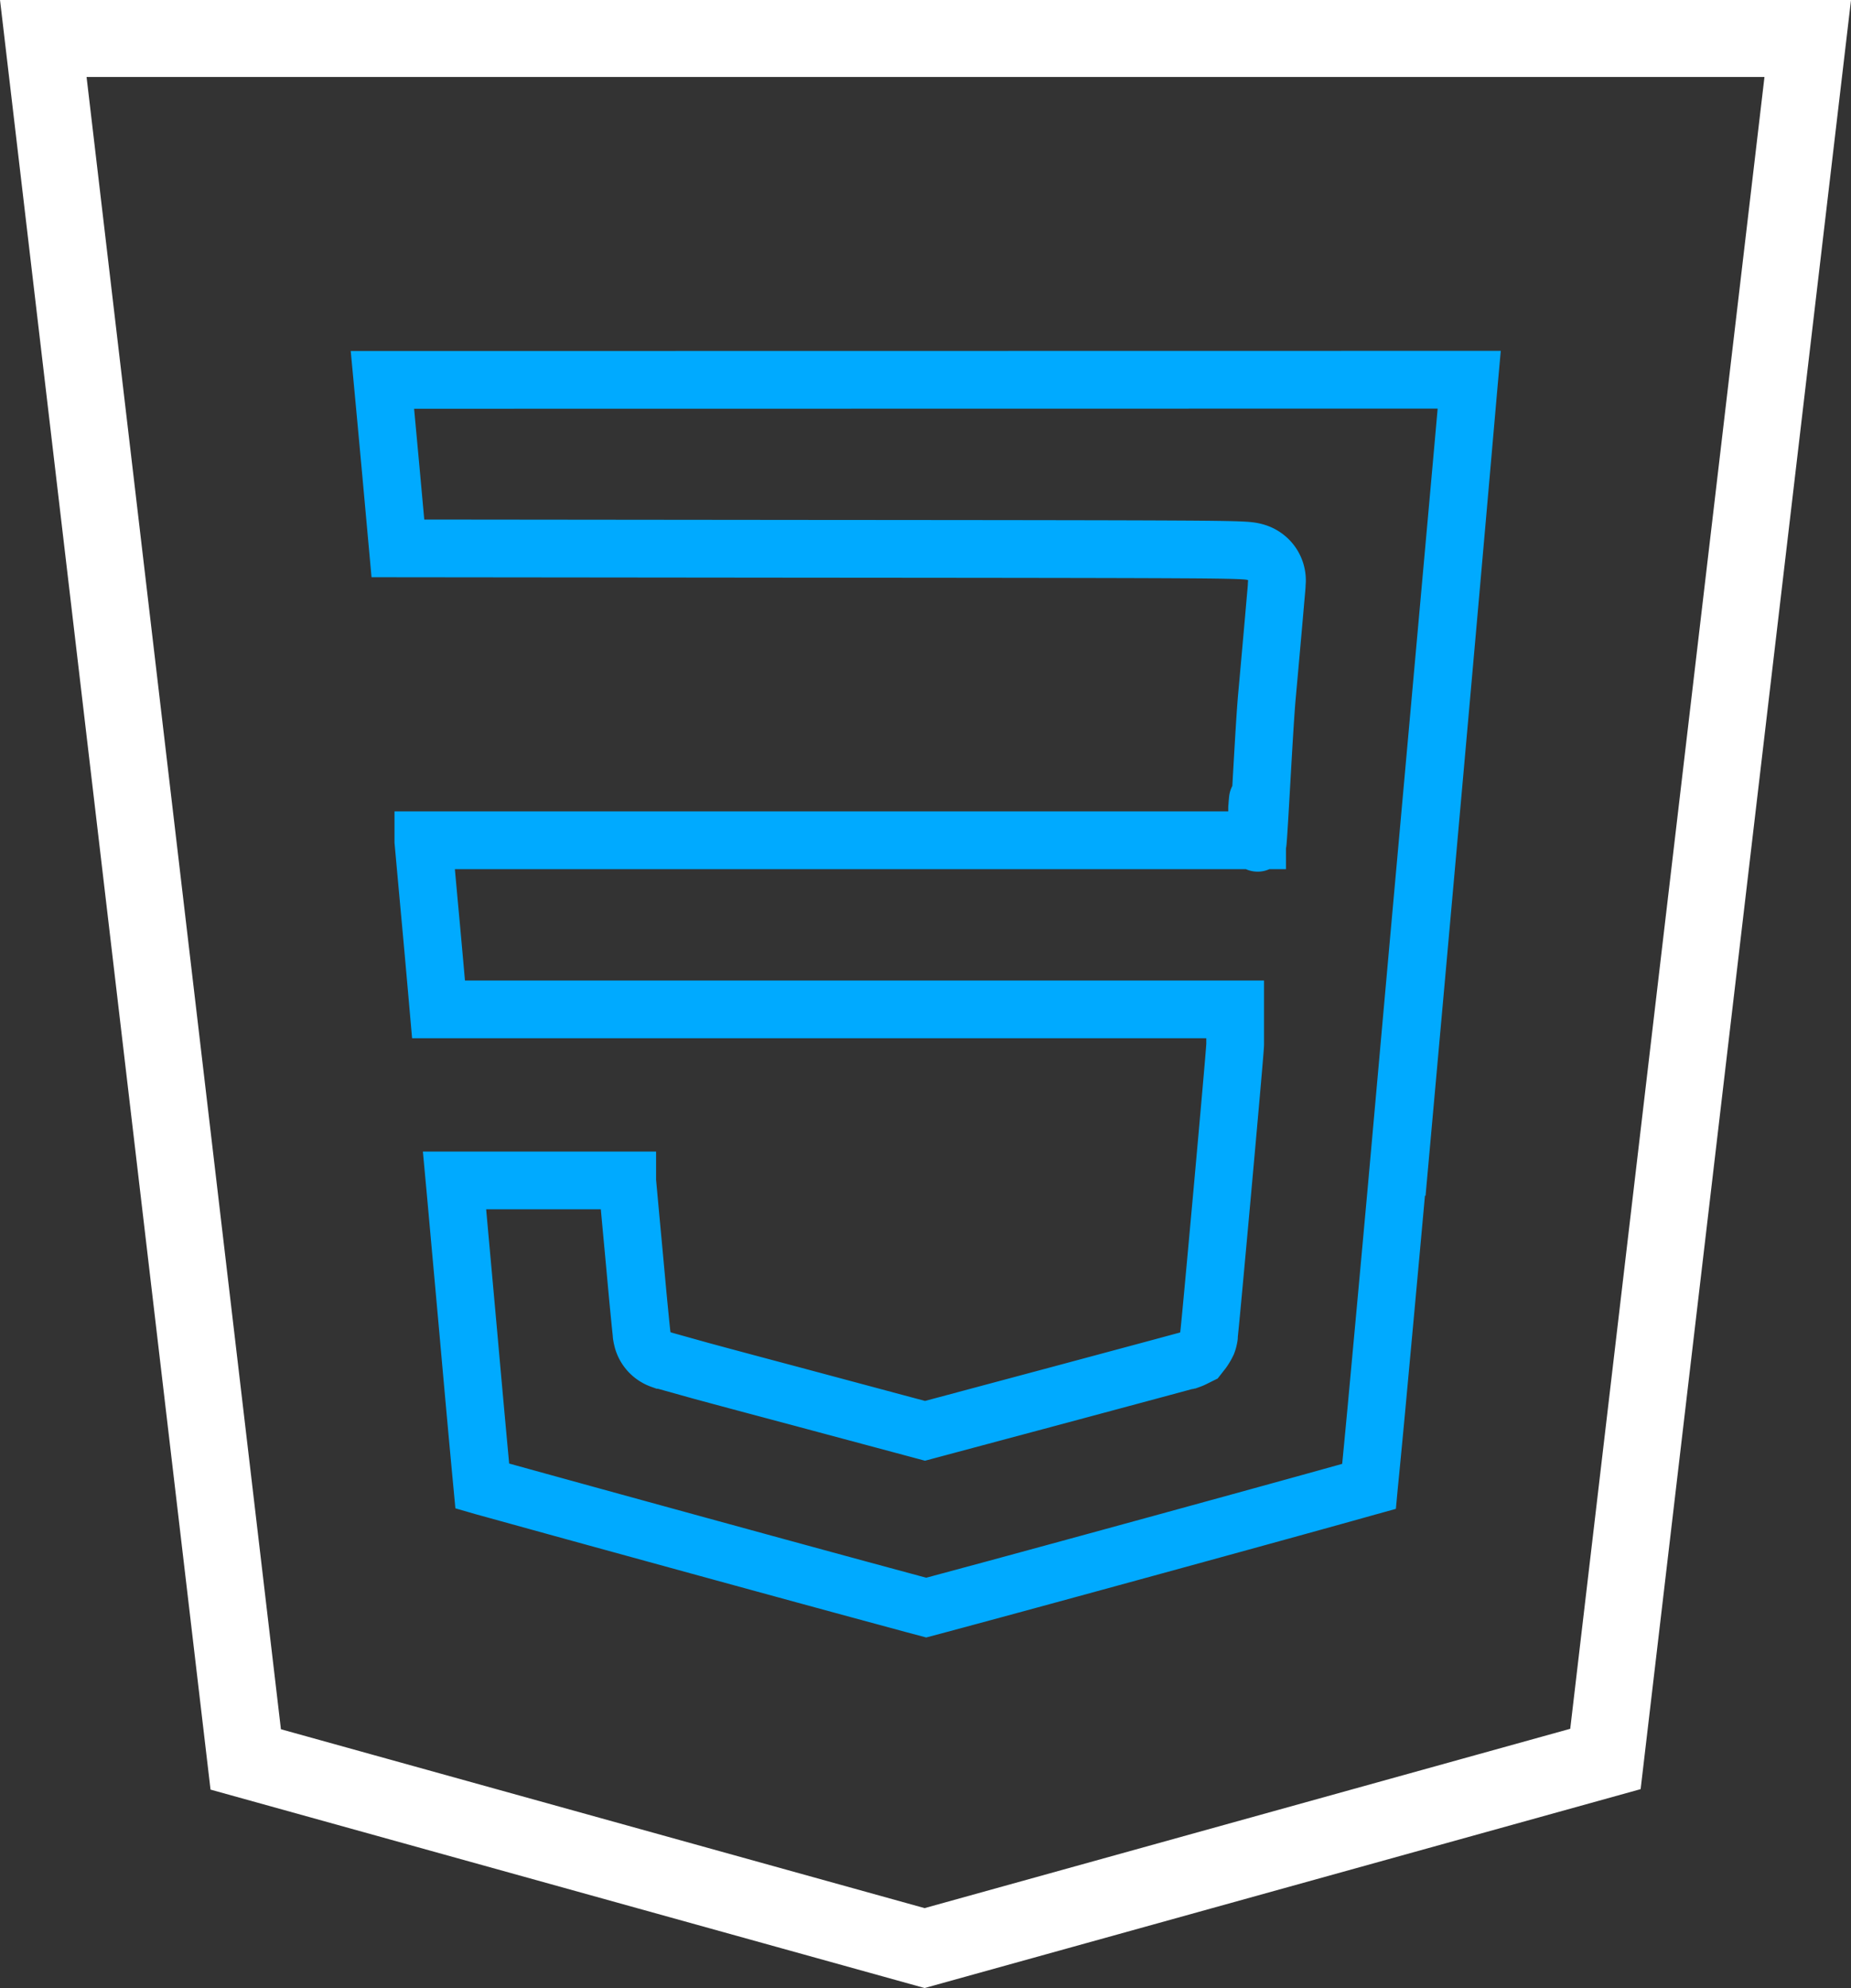
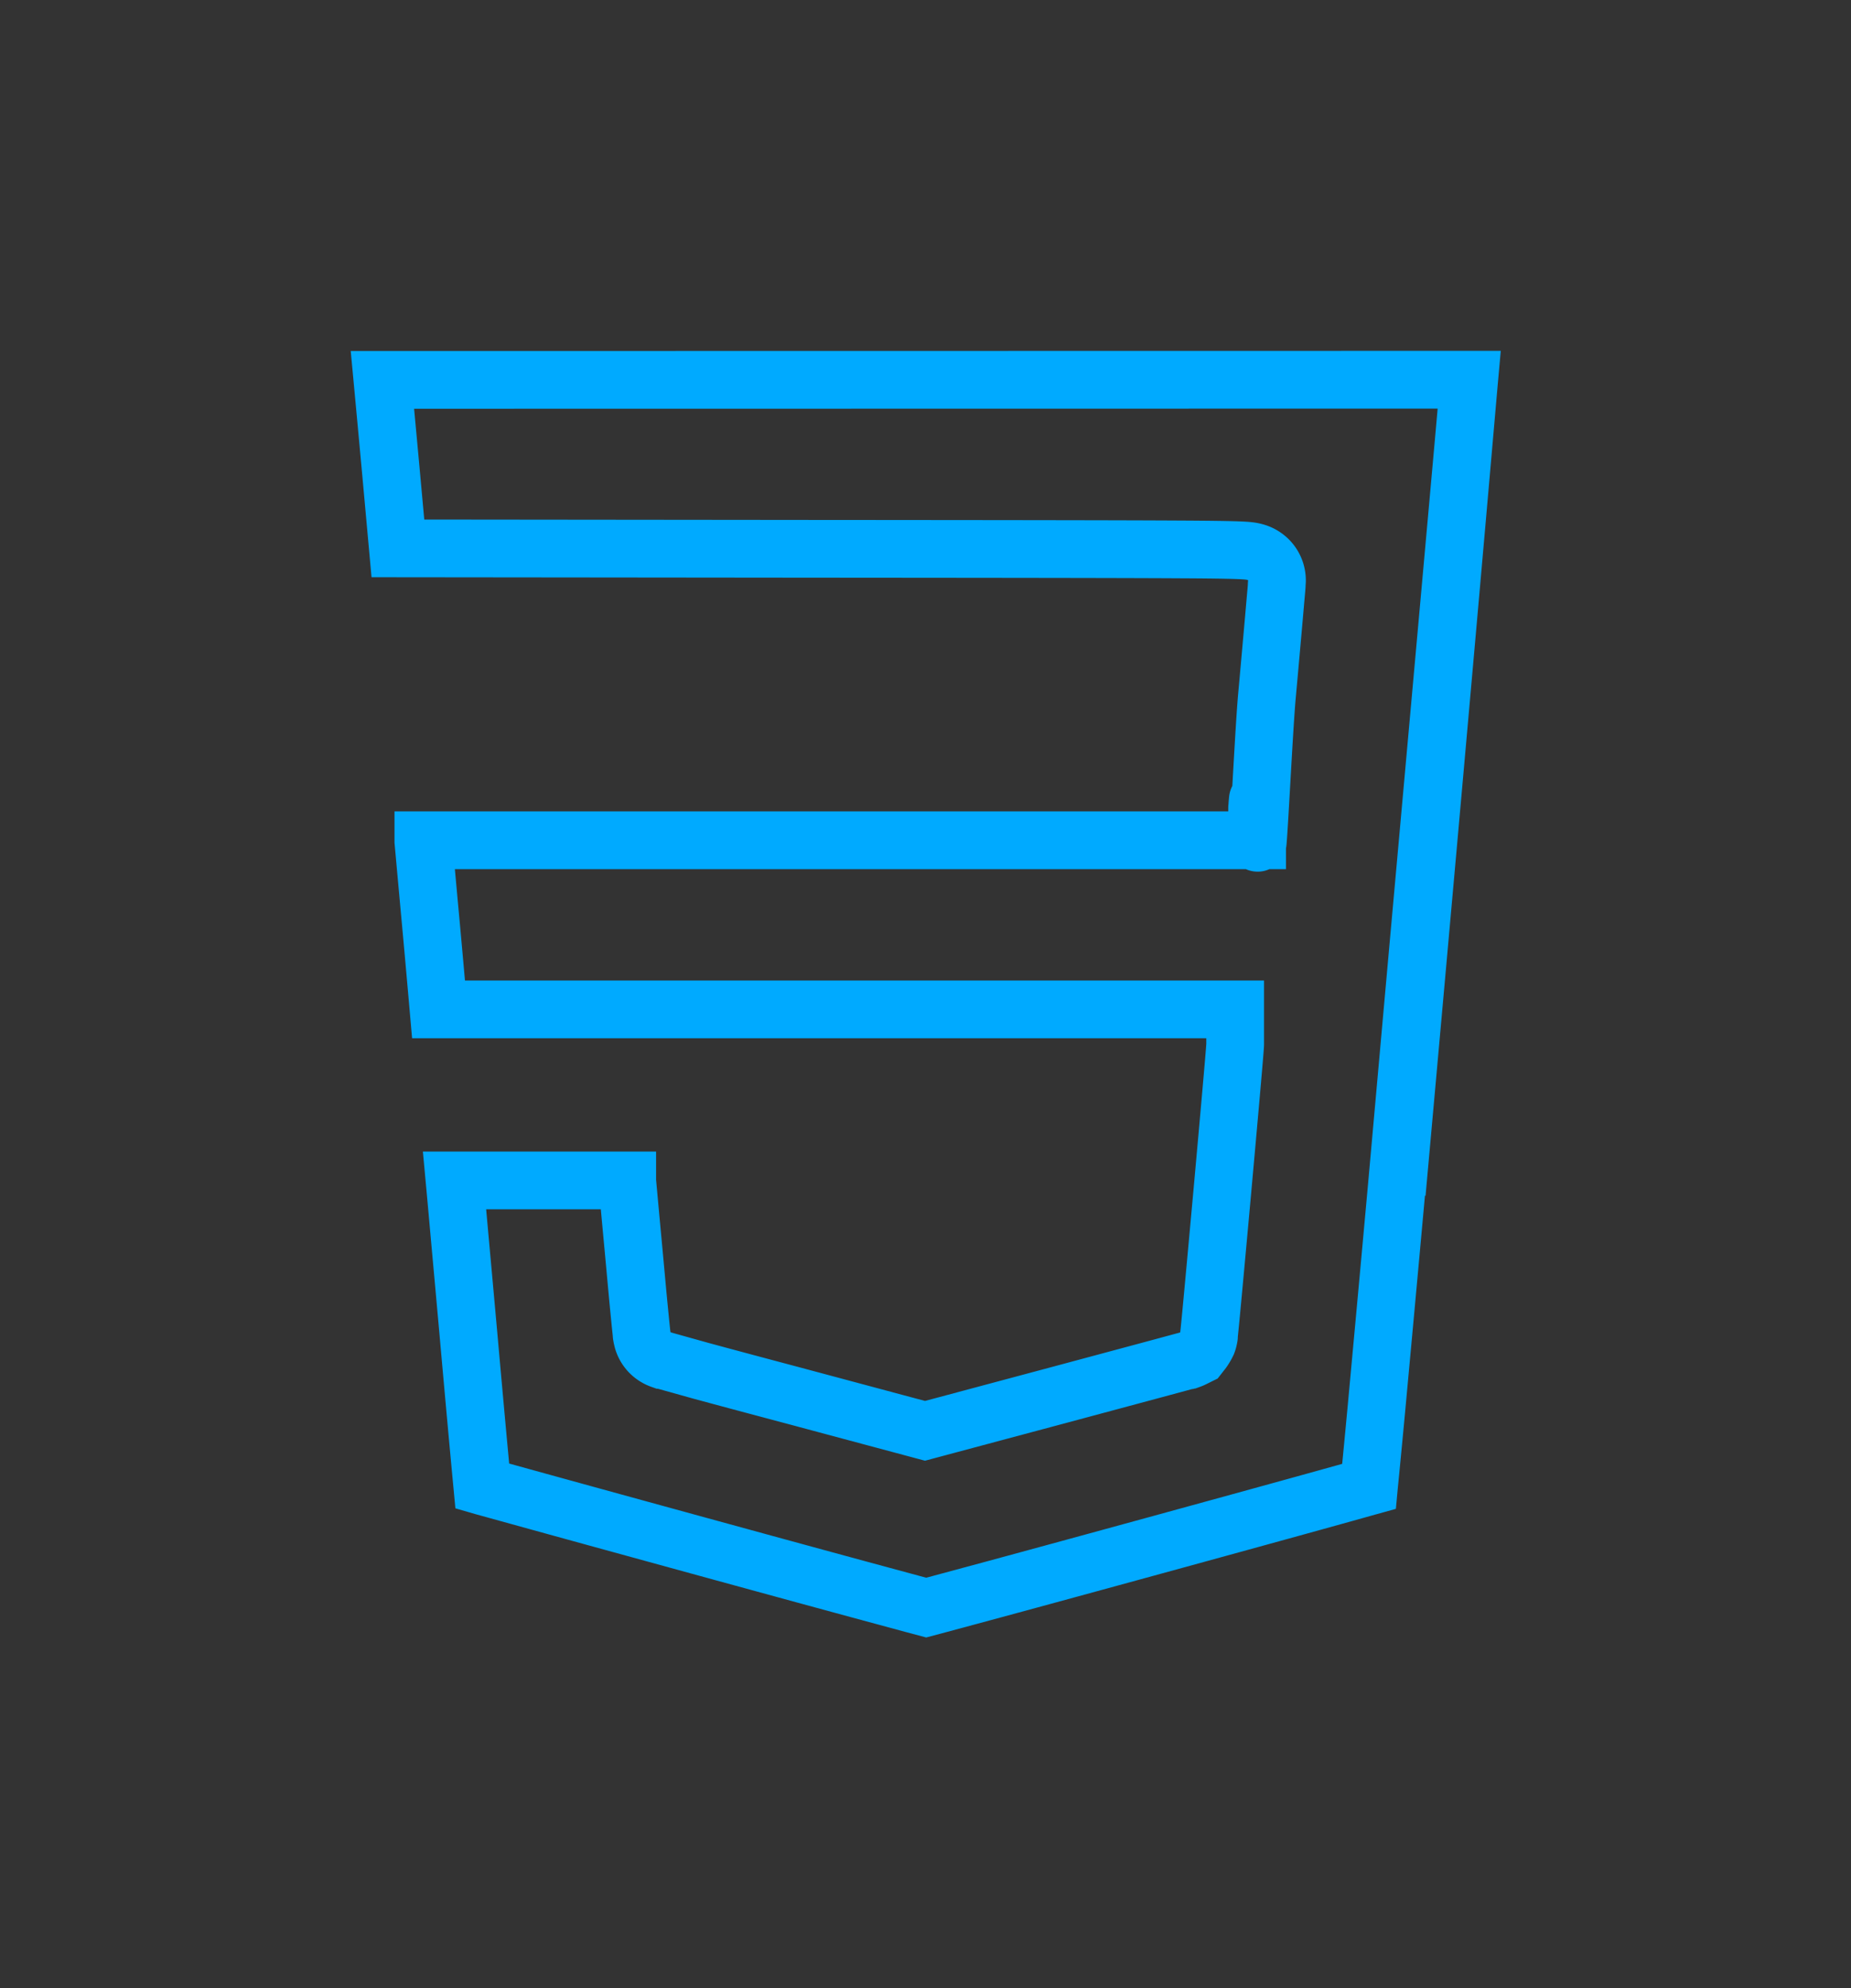
<svg xmlns="http://www.w3.org/2000/svg" id="Group_1000004853" data-name="Group 1000004853" width="48.097" height="51.641" viewBox="0 0 48.097 51.641">
  <rect x="0" y="0" width="48.097" height="51.641" fill="#333333" stroke="none" />
-   <path id="Path_8" data-name="Path 8" d="M24.025,50.6,6.385,45.7,1.125,1H46.973L41.716,45.688Z" fill="none" stroke="#fff" stroke-width="2" />
  <path id="Path_9" data-name="Path 9" d="M38.176,9.863l-.009.1c-.052.593-.139,1.569-.278,3.117-.208,2.313-.531,5.9-1.055,11.717L36.3,30.762h0c-.207,2.289-.4,4.374-.54,5.888-.071.757-.13,1.37-.172,1.795q-.009.087-.016.162l-.047.013c-.333.094-.806.225-1.375.383-1.137.315-2.651.731-4.166,1.146s-3.032.829-4.176,1.139l-1.387.374-.354.094-.353-.094-1.389-.376c-1.146-.311-2.668-.727-4.189-1.144s-3.04-.834-4.18-1.149L12.57,38.61l-.038-.011c-.02-.213-.046-.486-.076-.809-.075-.81-.176-1.925-.285-3.151h0l-.128-1.418c-.061-.671-.116-1.279-.161-1.782-.027-.3-.051-.562-.071-.778h2.168l2.119,0h.2l0,.017c.039.425.092,1.008.152,1.649s.112,1.23.154,1.657c.021.213.038.388.051.511.006.061.012.112.016.149,0,.018,0,.037.007.056s0,.024.007.043.006.03.013.058a.75.75,0,0,0,.356.459h0c.026.015.048.025.058.03l.048.02.034.012.011,0,.02.006.061.018.2.056.716.2c.6.163,1.43.385,2.34.627h0l3.3.884.194.052.194-.052,3.308-.885h0l2.346-.63.718-.194.2-.054.055-.015.019-.006.014,0,.017-.005.022-.008h0a.759.759,0,0,0,.078-.033l.147-.073.1-.128a1.361,1.361,0,0,0,.117-.2c.008-.021.019-.056.023-.071s.011-.048.013-.056.006-.034.007-.039,0-.028,0-.037.005-.045.008-.073c.006-.057.014-.139.024-.24.02-.2.047-.491.079-.835.064-.689.148-1.608.232-2.532.164-1.817.335-3.736.338-3.871v-.91h-20.7l-.028-.319c-.047-.534-.111-1.257-.183-2.038s-.136-1.49-.183-2.007l0-.028h.039l2.333,0,7.671,0H32.665v-.848c0,.018,0,.007.006-.055,0-.033.006-.081.012-.146.013-.156-.023,1.35,0,1.082.047-.536.166-2.988.237-3.774h0c.072-.789.136-1.514.183-2.046.023-.266.042-.485.056-.639.007-.077.012-.139.015-.183V15.2c0-.024.007-.086.007-.125a.757.757,0,0,0-.258-.569.78.78,0,0,0-.248-.146.967.967,0,0,0-.206-.048c-.083-.011-.189-.016-.313-.021-.259-.009-.708-.016-1.473-.02-1.536-.009-4.385-.012-9.638-.016l-10.706-.011-.181-1.992h0c-.087-.944-.169-1.831-.221-2.385Zm0,0h0c-.142,1.614-.595,6.874-1.881,21.129" fill="none" stroke="#0af" stroke-width="1.5" />
</svg>